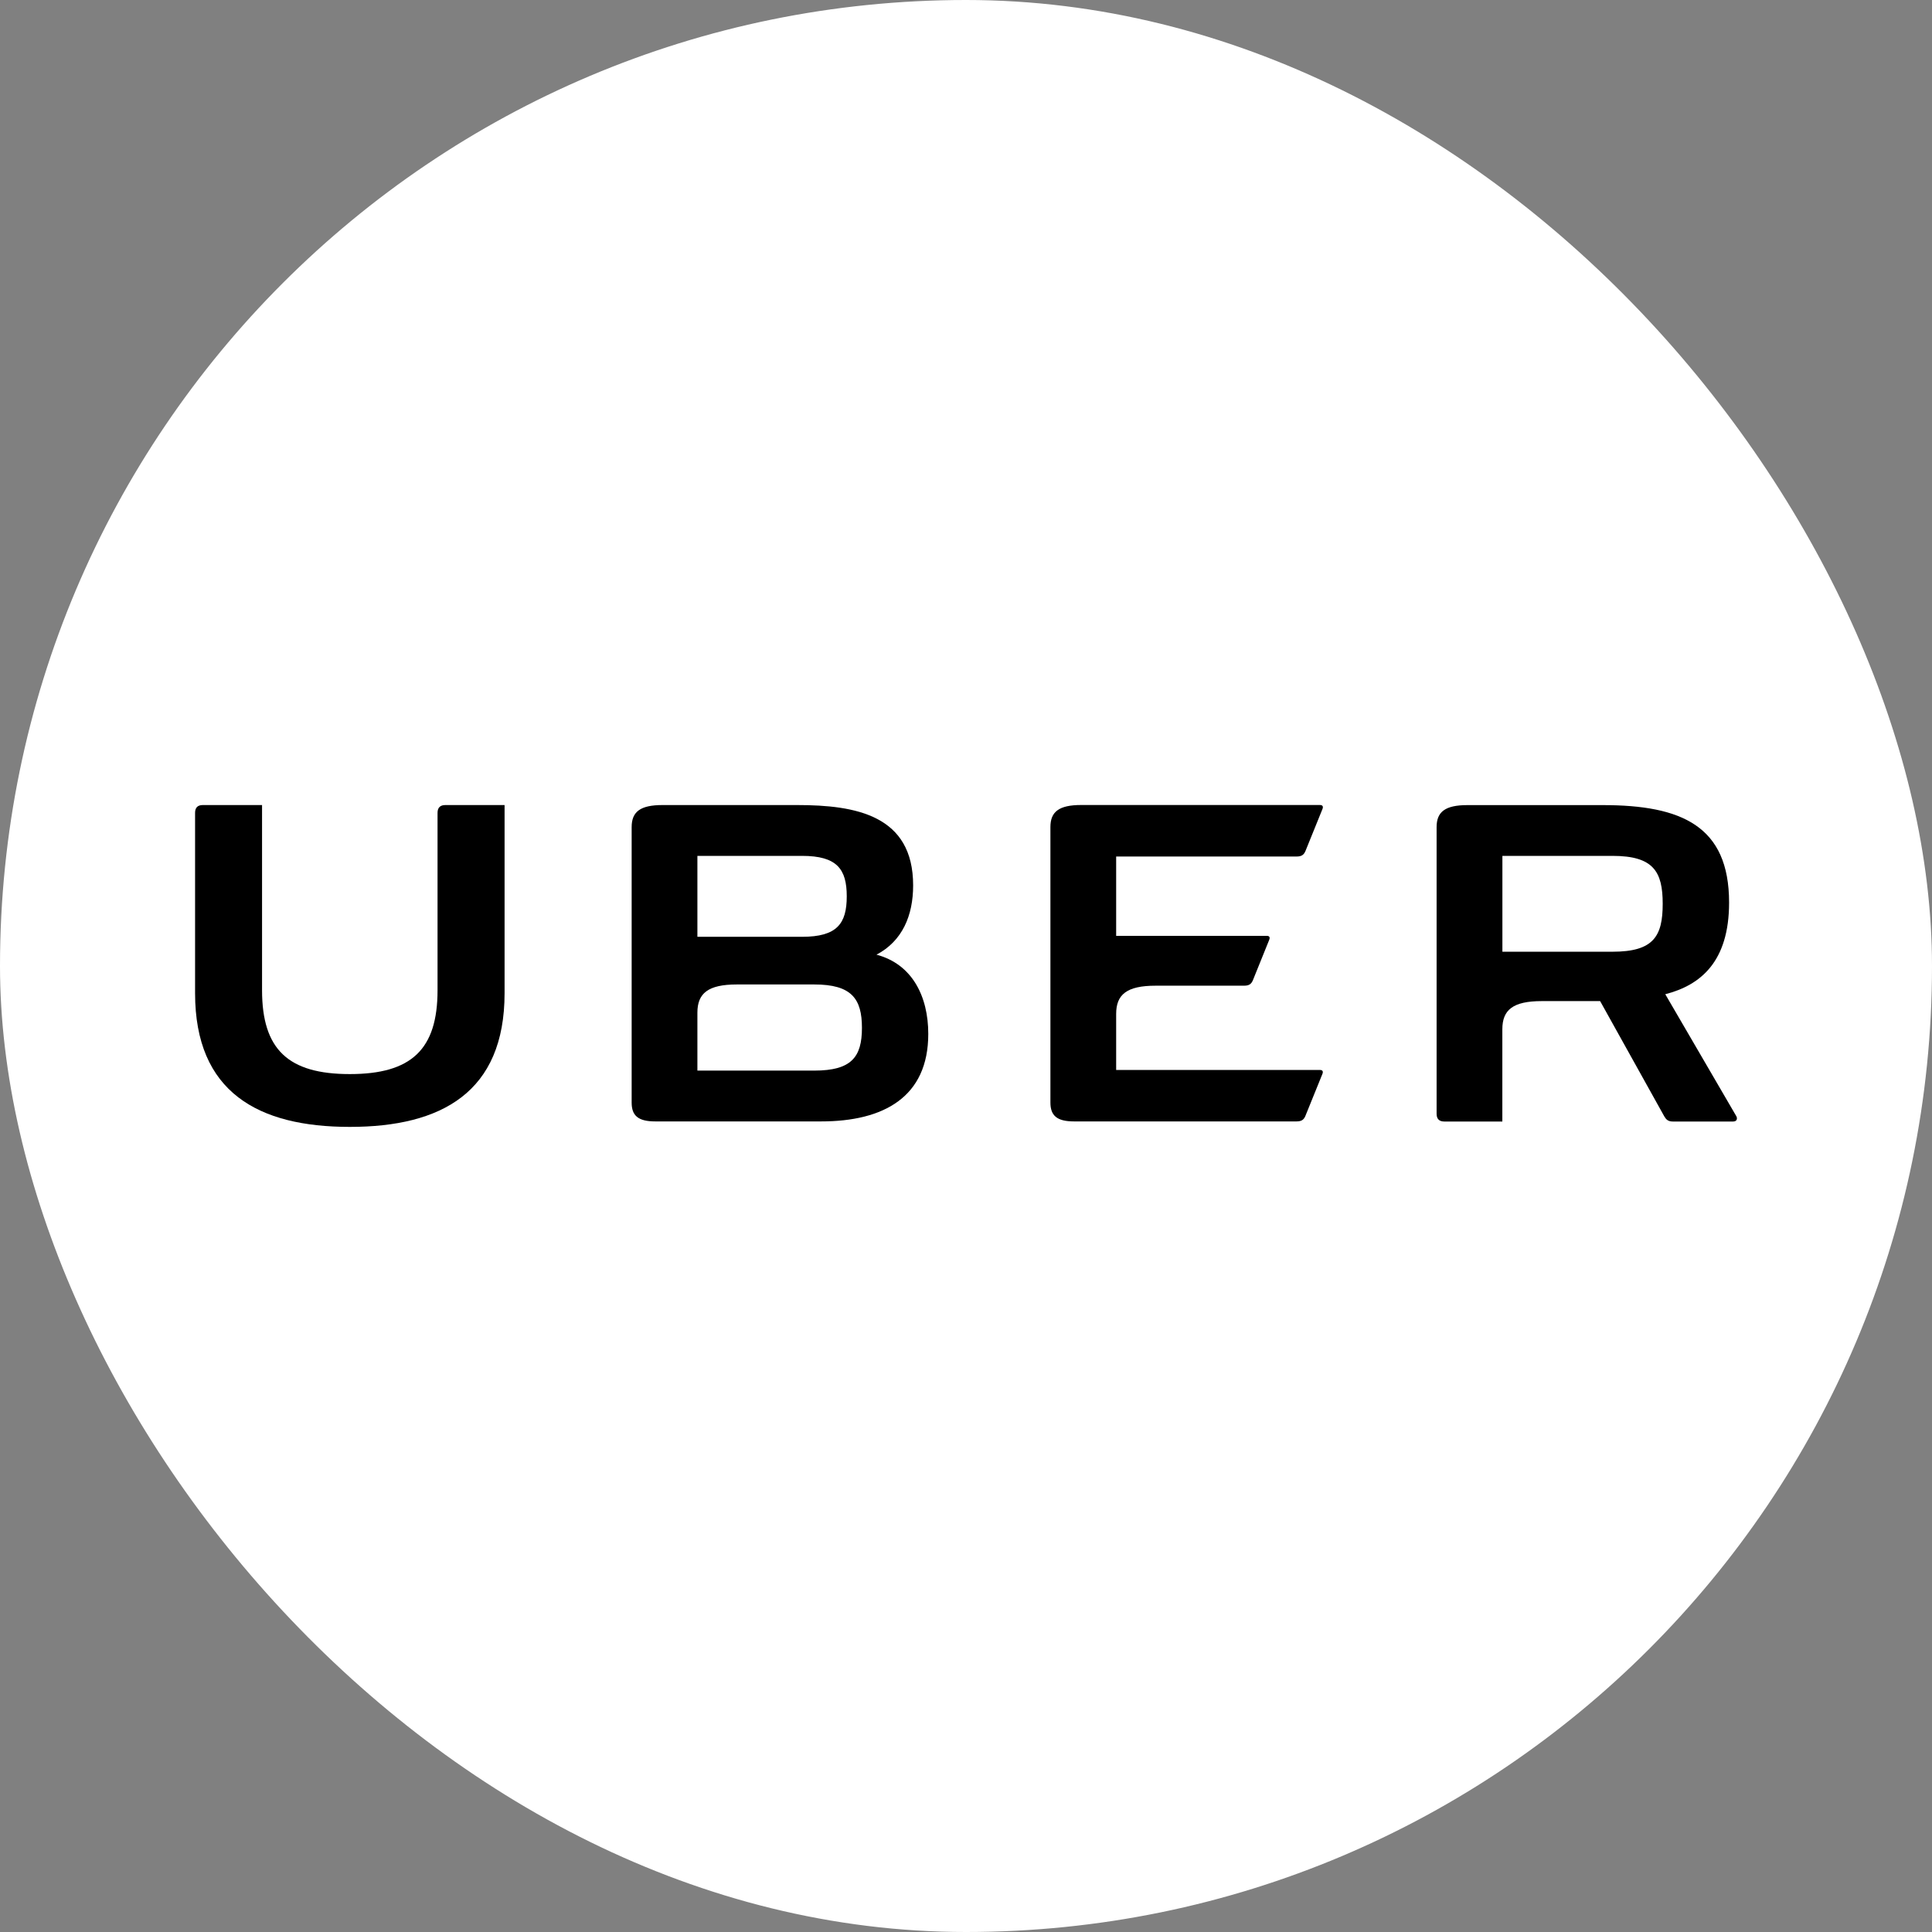
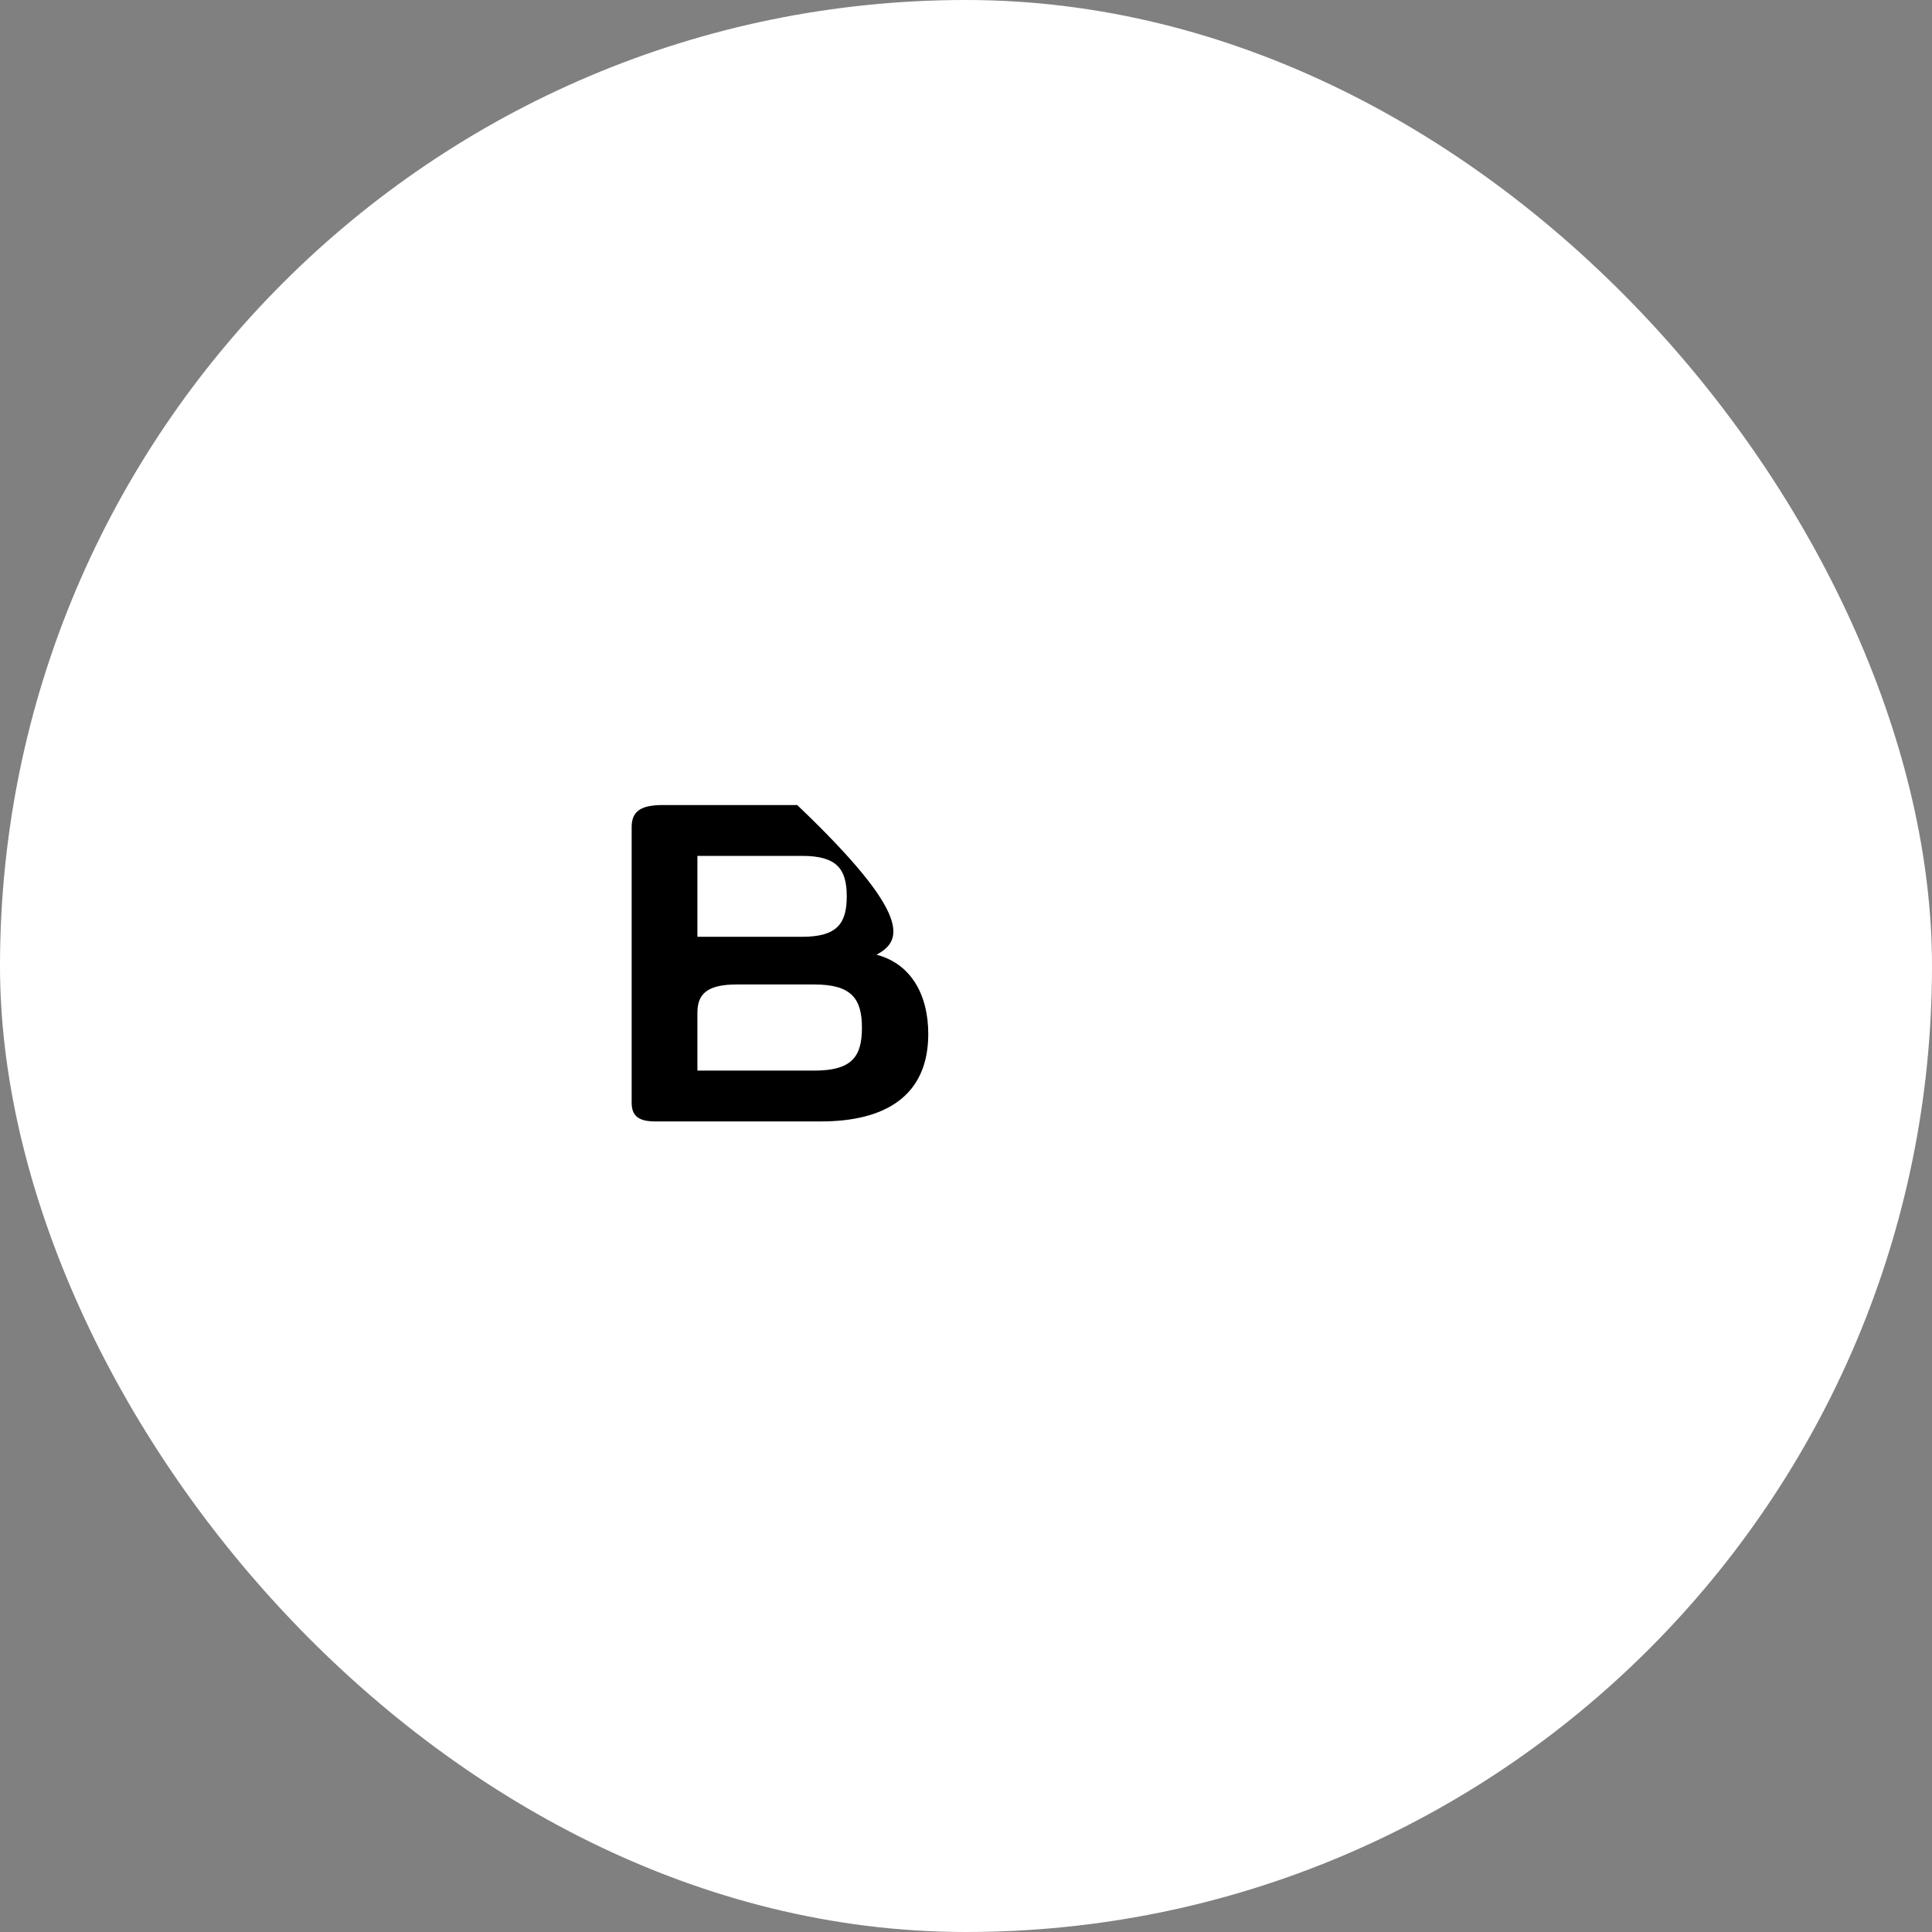
<svg xmlns="http://www.w3.org/2000/svg" width="36" height="36" viewBox="0 0 36 36" fill="none">
  <rect x="0" y="0" width="36" height="36" fill="#808080" stroke="none" />
  <rect width="36" height="36" rx="18" fill="white" />
-   <path d="M32.351 20.794C32.375 20.83 32.375 20.897 32.295 20.898H31.173C31.082 20.898 31.046 20.861 31.011 20.801L29.816 18.654H28.73C28.192 18.654 27.994 18.817 27.994 19.179V20.898H26.914C26.817 20.898 26.769 20.85 26.769 20.753V15.413C26.769 15.129 26.926 15.002 27.343 15.002H29.865C31.331 15.002 32.219 15.389 32.219 16.818C32.219 17.922 31.687 18.357 31.03 18.526L32.351 20.794ZM30.982 16.841C30.982 16.244 30.813 15.948 30.047 15.948H27.995V17.734H30.047C30.813 17.734 30.982 17.445 30.982 16.841Z" fill="black" />
-   <path d="M24.593 15C24.643 15 24.661 15.025 24.643 15.073L24.323 15.863C24.293 15.93 24.251 15.96 24.16 15.96H20.798V17.438H23.604C23.651 17.438 23.669 17.462 23.651 17.51L23.344 18.27C23.314 18.338 23.272 18.367 23.181 18.367H21.534C20.996 18.367 20.798 18.531 20.798 18.893V19.937H24.592C24.642 19.937 24.66 19.961 24.642 20.009L24.322 20.799C24.292 20.866 24.25 20.896 24.159 20.896H20.013C19.694 20.896 19.573 20.787 19.573 20.545V15.411C19.573 15.127 19.73 15 20.146 15H24.593Z" fill="black" />
-   <path d="M16.332 17.789C16.995 17.964 17.297 18.562 17.297 19.266C17.297 20.443 16.465 20.896 15.3 20.896H12.211C11.891 20.896 11.77 20.788 11.77 20.546V15.412C11.77 15.128 11.927 15.001 12.344 15.001H14.855C15.953 15.001 17.015 15.194 17.015 16.498C17.015 17.059 16.815 17.535 16.332 17.789ZM16.061 19.152C16.061 18.61 15.868 18.344 15.173 18.344H13.731C13.195 18.344 12.995 18.508 12.995 18.869V19.949H15.173C15.868 19.949 16.061 19.695 16.061 19.152ZM15.778 16.702C15.778 16.194 15.596 15.948 14.945 15.948H12.995V17.456H14.945C15.597 17.456 15.778 17.211 15.778 16.702Z" fill="black" />
-   <path d="M9.402 15.001V18.506C9.402 20.353 8.225 20.998 6.518 20.998C4.811 20.998 3.635 20.352 3.635 18.506V15.146C3.635 15.05 3.682 15.001 3.779 15.001H4.883V18.452C4.883 19.556 5.371 20.014 6.518 20.014C7.665 20.014 8.153 19.556 8.153 18.452V15.146C8.153 15.05 8.202 15.001 8.298 15.001H9.402Z" fill="black" />
+   <path d="M16.332 17.789C16.995 17.964 17.297 18.562 17.297 19.266C17.297 20.443 16.465 20.896 15.3 20.896H12.211C11.891 20.896 11.77 20.788 11.77 20.546V15.412C11.77 15.128 11.927 15.001 12.344 15.001H14.855C17.015 17.059 16.815 17.535 16.332 17.789ZM16.061 19.152C16.061 18.61 15.868 18.344 15.173 18.344H13.731C13.195 18.344 12.995 18.508 12.995 18.869V19.949H15.173C15.868 19.949 16.061 19.695 16.061 19.152ZM15.778 16.702C15.778 16.194 15.596 15.948 14.945 15.948H12.995V17.456H14.945C15.597 17.456 15.778 17.211 15.778 16.702Z" fill="black" />
</svg>